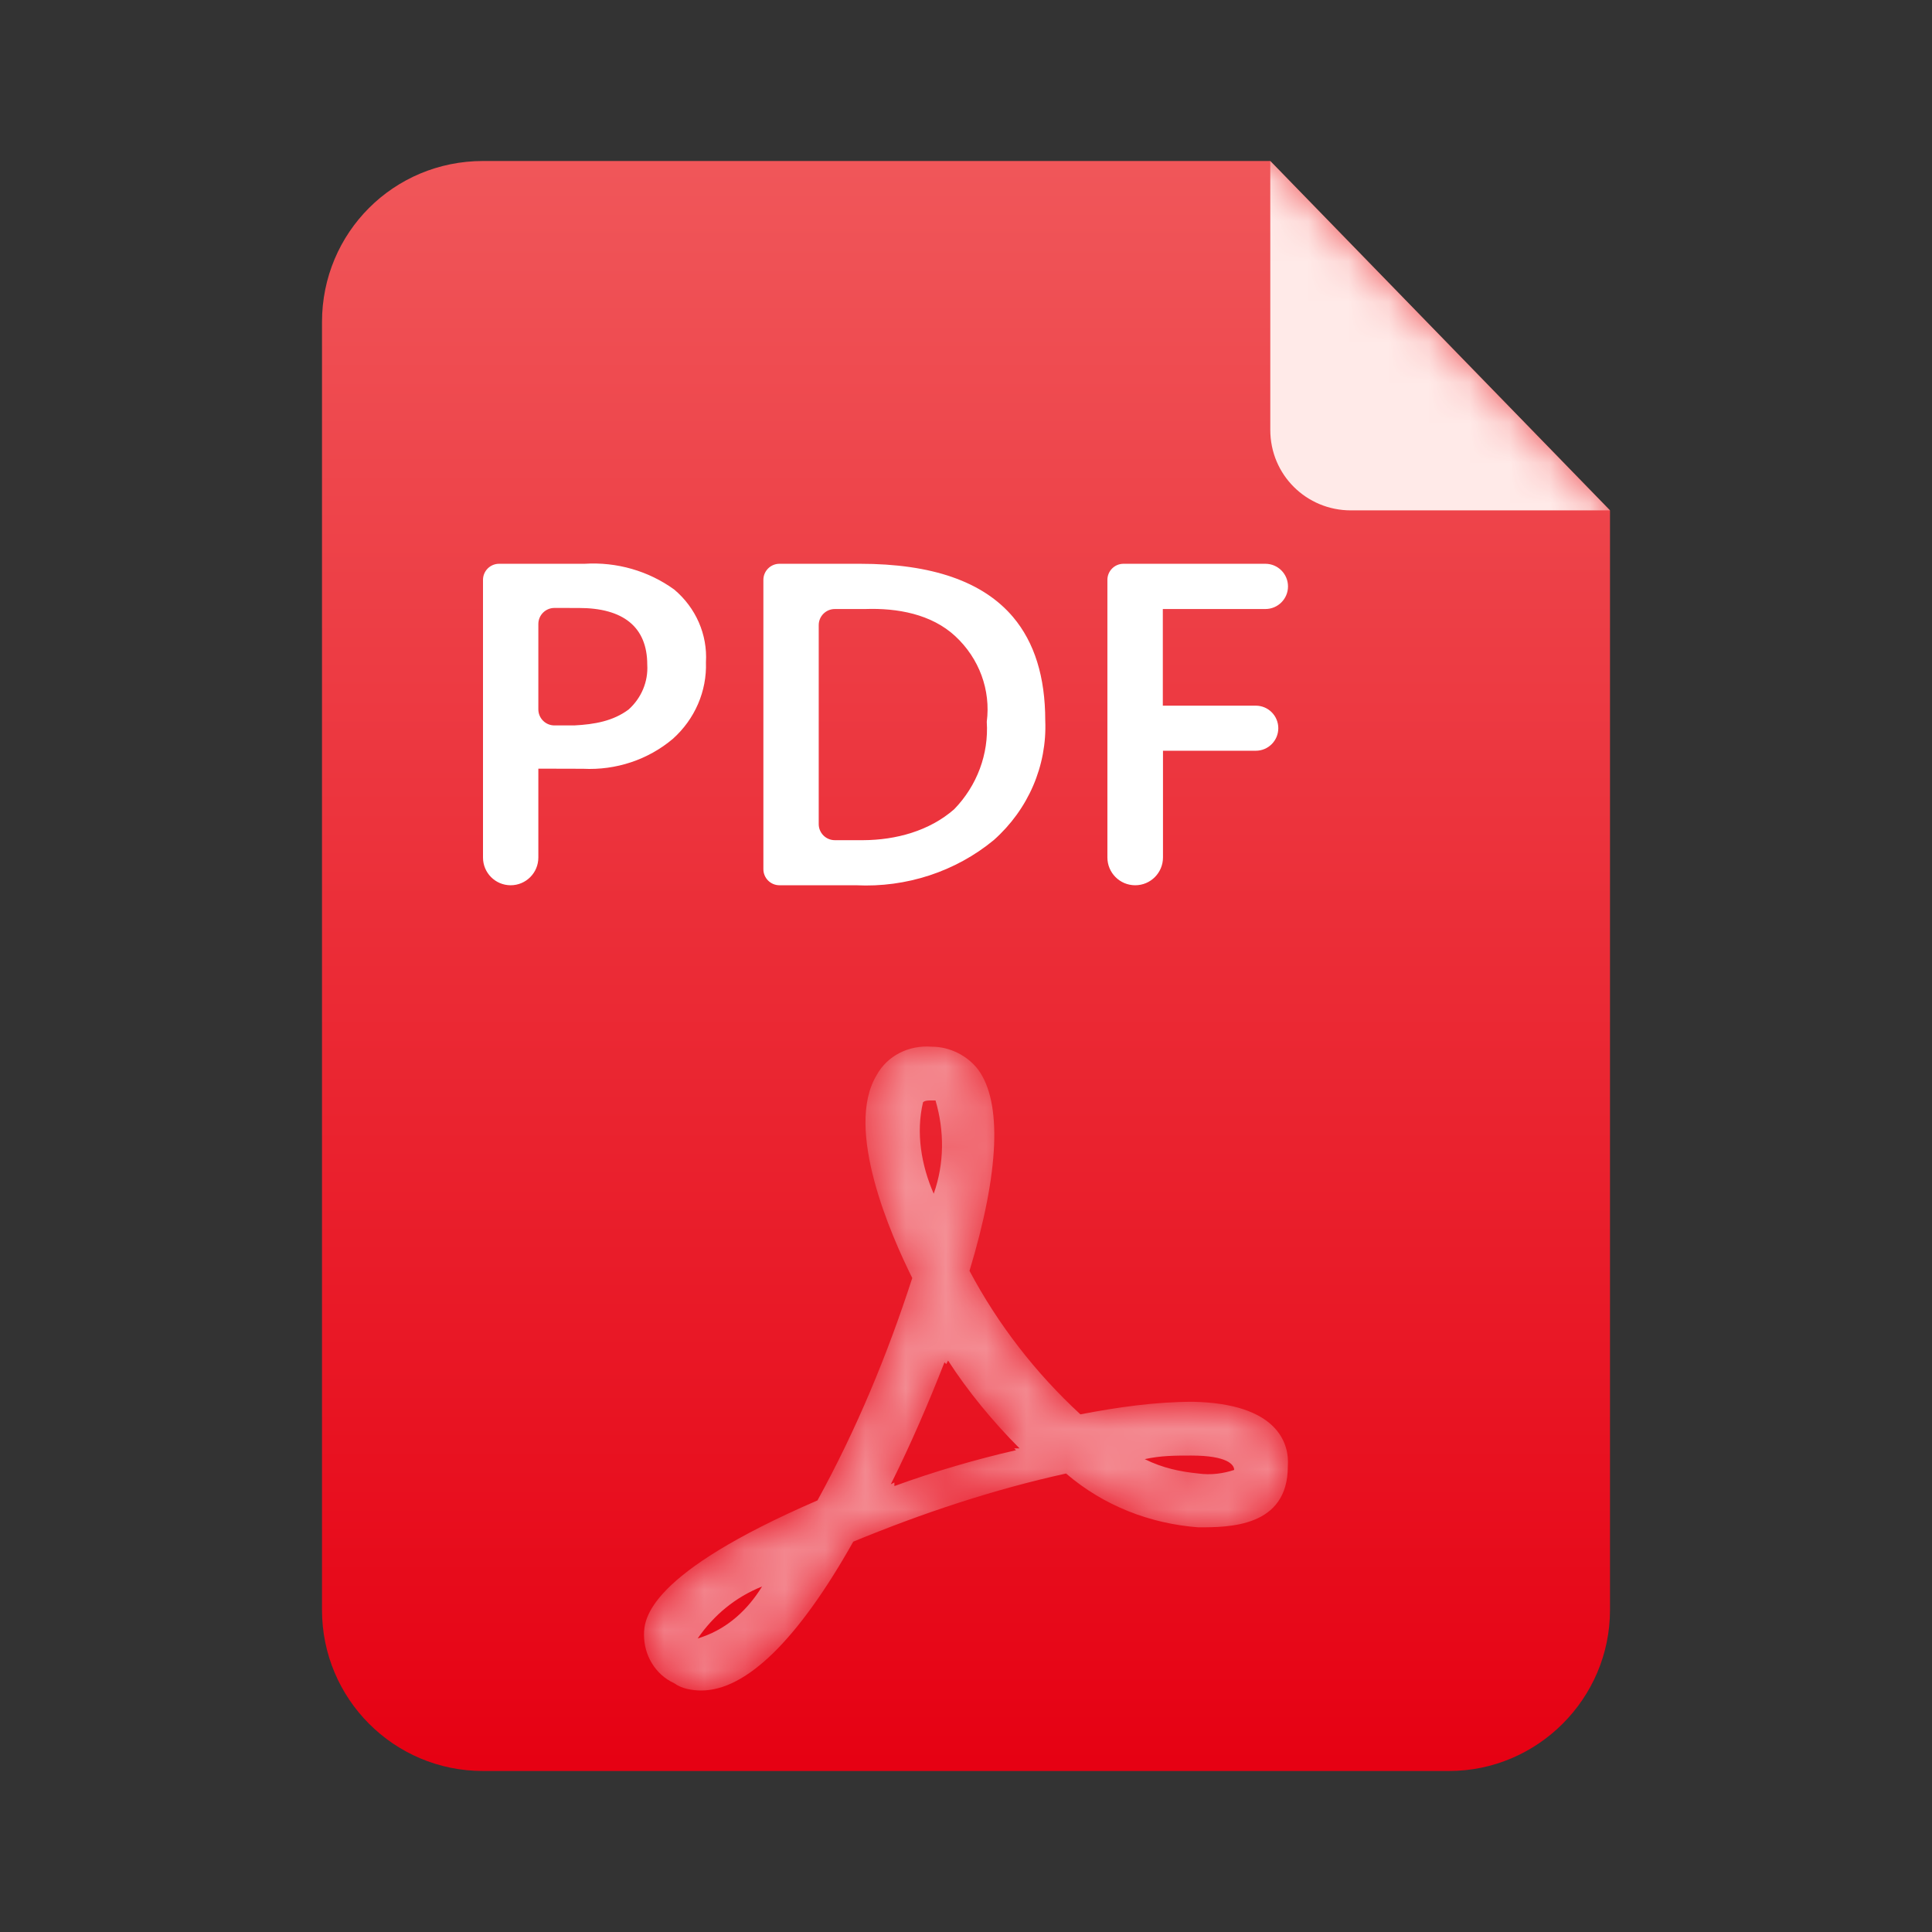
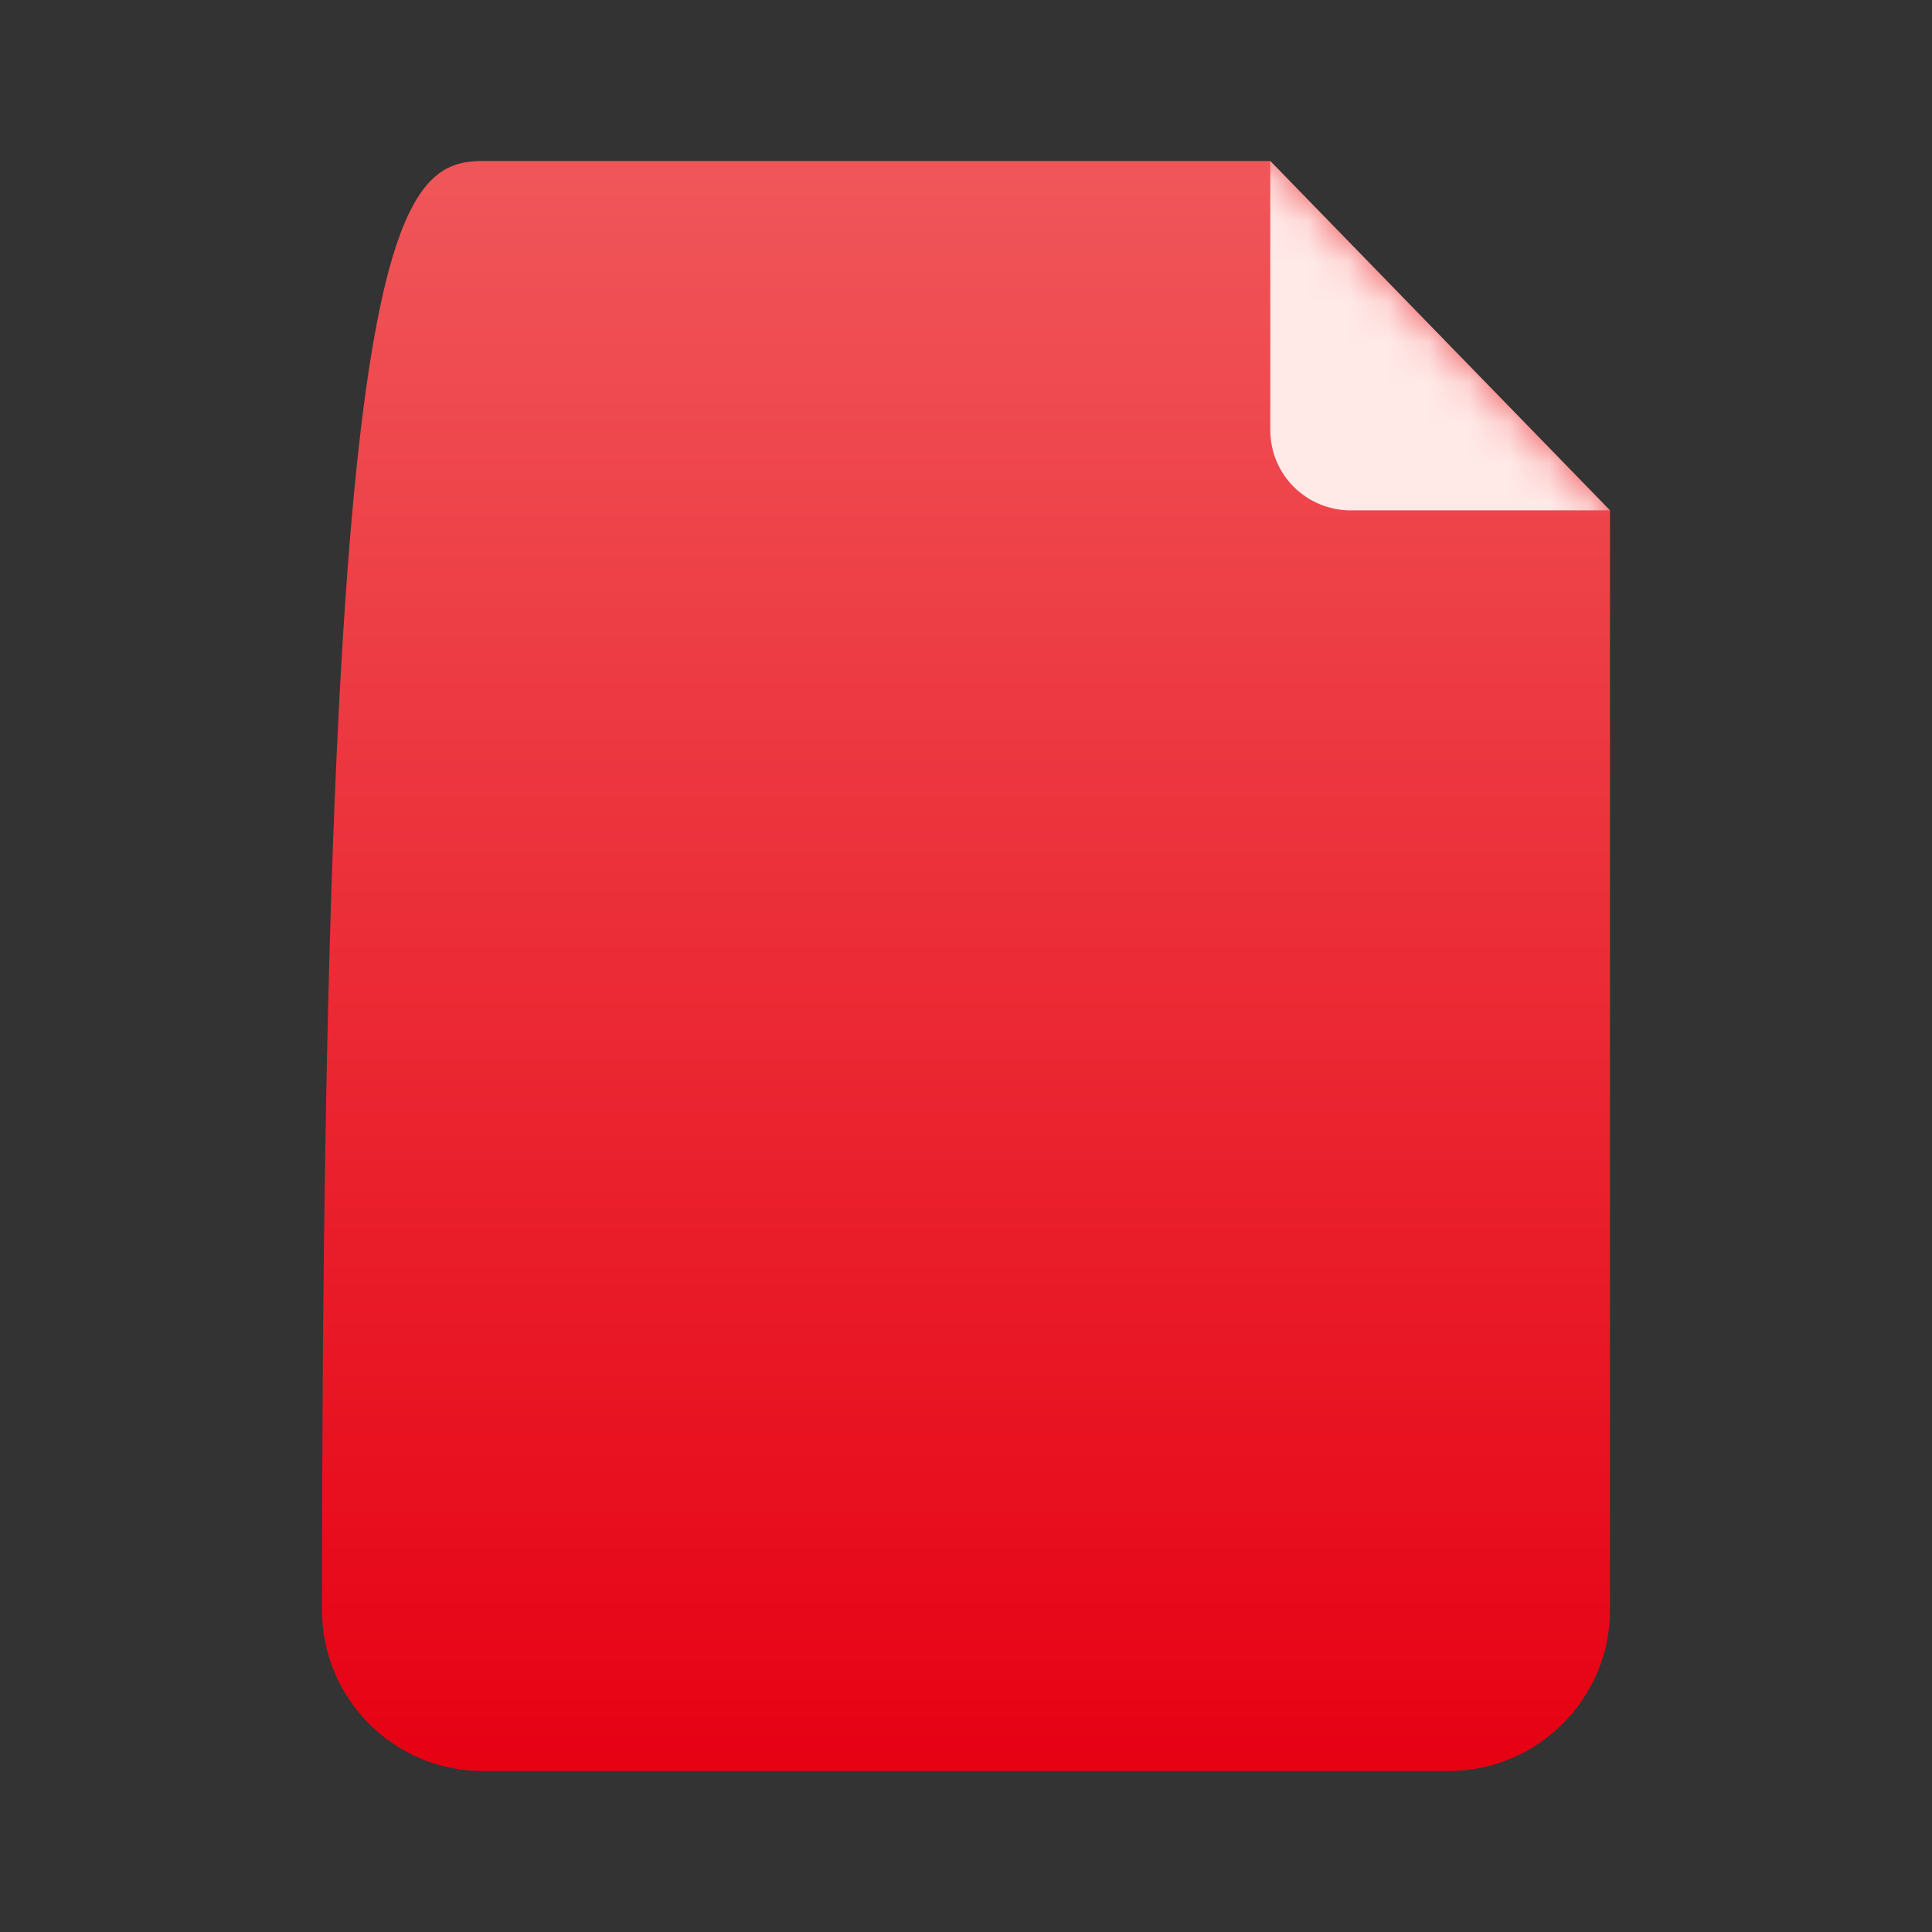
<svg xmlns="http://www.w3.org/2000/svg" xmlns:xlink="http://www.w3.org/1999/xlink" width="48px" height="48px" viewBox="0 0 48 48" version="1.1">
  <rect x="0" y="0" width="48" height="48" fill="#333333" stroke="none" />
  <title>icon_03文件图标_PDF</title>
  <defs>
    <linearGradient x1="50%" y1="0%" x2="50%" y2="100%" id="linearGradient-1">
      <stop stop-color="#F0575A" offset="0%" />
      <stop stop-color="#E60012" offset="100%" />
    </linearGradient>
    <path d="M4,0 L23.56,0 L32,8.68 L32,36 C32,38.2 30.2,40 28,40 L4,40 C1.78,40 0,38.2 0,36 L0,4 C0,1.78 1.78,0 4,0 Z" id="path-2" />
    <path d="M4,0 L23.56,0 L32,8.68 L32,36 C32,38.2 30.2,40 28,40 L4,40 C1.78,40 0,38.2 0,36 L0,4 C0,1.78 1.78,0 4,0 Z" id="path-4" />
-     <path d="M10.486,10.609 C11.419,11.411 12.575,11.856 13.774,11.946 C14.53,11.946 15.996,11.946 15.996,10.431 C16.041,9.851 15.73,8.871 13.641,8.827 C12.708,8.827 11.775,8.96 10.842,9.139 C9.731,8.114 8.798,6.911 8.087,5.574 C8.842,3.079 8.887,1.386 8.309,0.584 C8.042,0.228 7.598,0.005 7.154,0.005 C6.576,-0.04 6.043,0.228 5.776,0.718 C4.977,2.054 6.132,4.683 6.665,5.752 C6.043,7.668 5.288,9.495 4.31,11.277 C0.089,13.104 0,14.218 0,14.619 C0,15.109 0.267,15.599 0.755,15.822 C0.933,15.955 1.2,16 1.422,16 C2.533,16 3.821,14.752 5.199,12.302 C6.932,11.589 8.665,11.01 10.486,10.609 Z M7.109,1.341 L7.243,1.341 C7.465,2.099 7.465,2.901 7.198,3.658 C6.887,2.945 6.754,2.143 6.932,1.386 C6.976,1.341 7.065,1.341 7.109,1.341 Z M7.509,7.891 L7.465,7.846 C7.065,8.871 6.621,9.896 6.132,10.876 L6.221,10.832 L6.221,10.921 C7.198,10.564 8.265,10.252 9.242,10.03 L9.198,9.985 L9.331,9.985 C8.665,9.317 8.042,8.559 7.554,7.802 L7.509,7.891 Z M12.441,10.252 C12.841,10.163 13.197,10.163 13.597,10.163 C14.485,10.163 14.663,10.386 14.663,10.52 C14.397,10.609 14.085,10.653 13.774,10.609 C13.33,10.564 12.886,10.475 12.441,10.252 Z M1.333,14.708 L1.466,14.663 C2.088,14.441 2.577,13.995 2.933,13.416 C2.266,13.683 1.733,14.129 1.333,14.708 Z" id="path-6" />
-     <path d="M4,0 L23.56,0 L32,8.68 L32,36 C32,38.2 30.2,40 28,40 L4,40 C1.78,40 0,38.2 0,36 L0,4 C0,1.78 1.78,0 4,0 Z" id="path-8" />
  </defs>
  <g id="页面-1" stroke="none" stroke-width="1" fill="none" fill-rule="evenodd">
    <g id="PC-mvp事迹详情页" transform="translate(-356, -1307)">
      <g id="编组-2备份" transform="translate(324, 1283)">
        <g id="icon_03文件图标_PDF" transform="translate(32, 24)">
          <rect id="矩形" fill-opacity="0" fill="#D8D8D8" fill-rule="nonzero" x="0" y="0" width="48" height="48" />
-           <rect id="矩形" stroke-opacity="0" stroke="#979797" x="2" y="2" width="45" height="45" />
-           <path d="M12,4 L31.56,4 L40,12.68 L40,40 C40,42.2 38.2,44 36,44 L12,44 C9.78,44 8,42.2 8,40 L8,8 C8,5.78 9.78,4 12,4 Z" id="蒙版" fill="url(#linearGradient-1)" />
+           <path d="M12,4 L31.56,4 L40,12.68 L40,40 C40,42.2 38.2,44 36,44 L12,44 C9.78,44 8,42.2 8,40 C8,5.78 9.78,4 12,4 Z" id="蒙版" fill="url(#linearGradient-1)" />
          <g id="Clipped" transform="translate(8, 4)">
            <mask id="mask-3" fill="white">
              <use xlink:href="#path-2" />
            </mask>
            <g id="蒙版" />
            <g id="编组" mask="url(#mask-3)" fill="#FFEAE8">
              <g transform="translate(23.56, 0)" id="路径">
                <path d="M8.44,8.68 L2,8.68 C0.9,8.68 0,7.8 0,6.68 L0,0 L8.44,8.68 Z" />
              </g>
            </g>
          </g>
          <g id="Clipped" transform="translate(8, 4)">
            <mask id="mask-5" fill="white">
              <use xlink:href="#path-4" />
            </mask>
            <g id="蒙版" />
            <g id="编组" opacity="0.5" mask="url(#mask-5)">
              <g transform="translate(8, 22)" id="形状-Clipped">
                <mask id="mask-7" fill="white">
                  <use xlink:href="#path-6" />
                </mask>
                <g id="形状" />
                <path d="M10.486,10.609 C11.419,11.411 12.575,11.856 13.774,11.946 C14.53,11.946 15.996,11.946 15.996,10.431 C16.041,9.851 15.73,8.871 13.641,8.827 C12.708,8.827 11.775,8.96 10.842,9.139 C9.731,8.114 8.798,6.911 8.087,5.574 C8.842,3.079 8.887,1.386 8.309,0.584 C8.042,0.228 7.598,0.005 7.154,0.005 C6.576,-0.04 6.043,0.228 5.776,0.718 C4.977,2.054 6.132,4.683 6.665,5.752 C6.043,7.668 5.288,9.495 4.31,11.277 C0.089,13.104 0,14.218 0,14.619 C0,15.109 0.267,15.599 0.755,15.822 C0.933,15.955 1.2,16 1.422,16 C2.533,16 3.821,14.752 5.199,12.302 C6.932,11.589 8.665,11.01 10.486,10.609 Z M7.109,1.341 L7.243,1.341 C7.465,2.099 7.465,2.901 7.198,3.658 C6.887,2.945 6.754,2.143 6.932,1.386 C6.976,1.341 7.065,1.341 7.109,1.341 Z M7.509,7.891 L7.465,7.846 C7.065,8.871 6.621,9.896 6.132,10.876 L6.221,10.832 L6.221,10.921 C7.198,10.564 8.265,10.252 9.242,10.03 L9.198,9.985 L9.331,9.985 C8.665,9.317 8.042,8.559 7.554,7.802 L7.509,7.891 Z M12.441,10.252 C12.841,10.163 13.197,10.163 13.597,10.163 C14.485,10.163 14.663,10.386 14.663,10.52 C14.397,10.609 14.085,10.653 13.774,10.609 C13.33,10.564 12.886,10.475 12.441,10.252 Z M1.333,14.708 L1.466,14.663 C2.088,14.441 2.577,13.995 2.933,13.416 C2.266,13.683 1.733,14.129 1.333,14.708 Z" id="形状" fill="#FFFFFF" mask="url(#mask-7)" />
              </g>
            </g>
          </g>
          <g id="Clipped" transform="translate(8, 4)">
            <mask id="mask-9" fill="white">
              <use xlink:href="#path-8" />
            </mask>
            <g id="蒙版" />
            <path d="M5.375,17.306 L5.375,15.097 L6.488,15.1 C7.303,15.141 8.102,14.875 8.715,14.358 C9.264,13.867 9.564,13.172 9.539,12.453 C9.58,11.766 9.289,11.1 8.751,10.647 C8.112,10.184 7.322,9.957 6.524,10.007 L4.4,10.007 C4.179,10.007 4,10.186 4,10.407 L4,17.306 C4,17.686 4.308,17.994 4.687,17.994 C5.067,17.994 5.375,17.686 5.375,17.306 Z M20.89,11.131 L23.438,11.131 C23.748,11.131 24,10.88 24,10.57 C24,10.259 23.749,10.007 23.438,10.007 L19.913,10.007 C19.692,10.007 19.513,10.186 19.513,10.407 L19.513,17.303 C19.513,17.685 19.822,17.994 20.204,17.994 C20.585,17.994 20.894,17.685 20.894,17.303 L20.894,14.652 L23.2,14.652 C23.509,14.652 23.759,14.401 23.759,14.092 C23.759,13.783 23.509,13.532 23.2,13.532 L20.89,13.532 L20.89,11.131 Z M10.966,10.407 L10.966,17.594 C10.966,17.815 11.145,17.994 11.366,17.994 L13.269,17.994 C14.517,18.055 15.742,17.654 16.691,16.871 C17.549,16.108 18.016,15.023 17.969,13.9 C17.969,12.818 17.702,11.961 17.168,11.329 C16.422,10.448 15.155,10.007 13.367,10.007 L11.366,10.007 C11.145,10.007 10.966,10.186 10.966,10.407 Z M5.375,11.504 L5.375,13.623 C5.375,13.844 5.554,14.023 5.775,14.023 L6.266,14.023 C6.772,13.997 7.232,13.915 7.617,13.628 C7.936,13.342 8.107,12.933 8.081,12.514 C8.081,11.575 7.482,11.103 6.377,11.105 L5.775,11.104 C5.554,11.104 5.375,11.283 5.375,11.504 Z M12.341,11.531 L12.341,16.474 C12.341,16.695 12.52,16.874 12.741,16.874 L13.443,16.874 C14.257,16.871 15.091,16.645 15.707,16.105 C16.275,15.519 16.568,14.733 16.516,13.933 C16.618,13.146 16.329,12.358 15.734,11.806 C15.14,11.255 14.292,11.103 13.494,11.131 L12.741,11.131 C12.52,11.131 12.341,11.31 12.341,11.531 Z" id="形状" fill="#FFFFFF" mask="url(#mask-9)" />
          </g>
        </g>
      </g>
    </g>
  </g>
</svg>